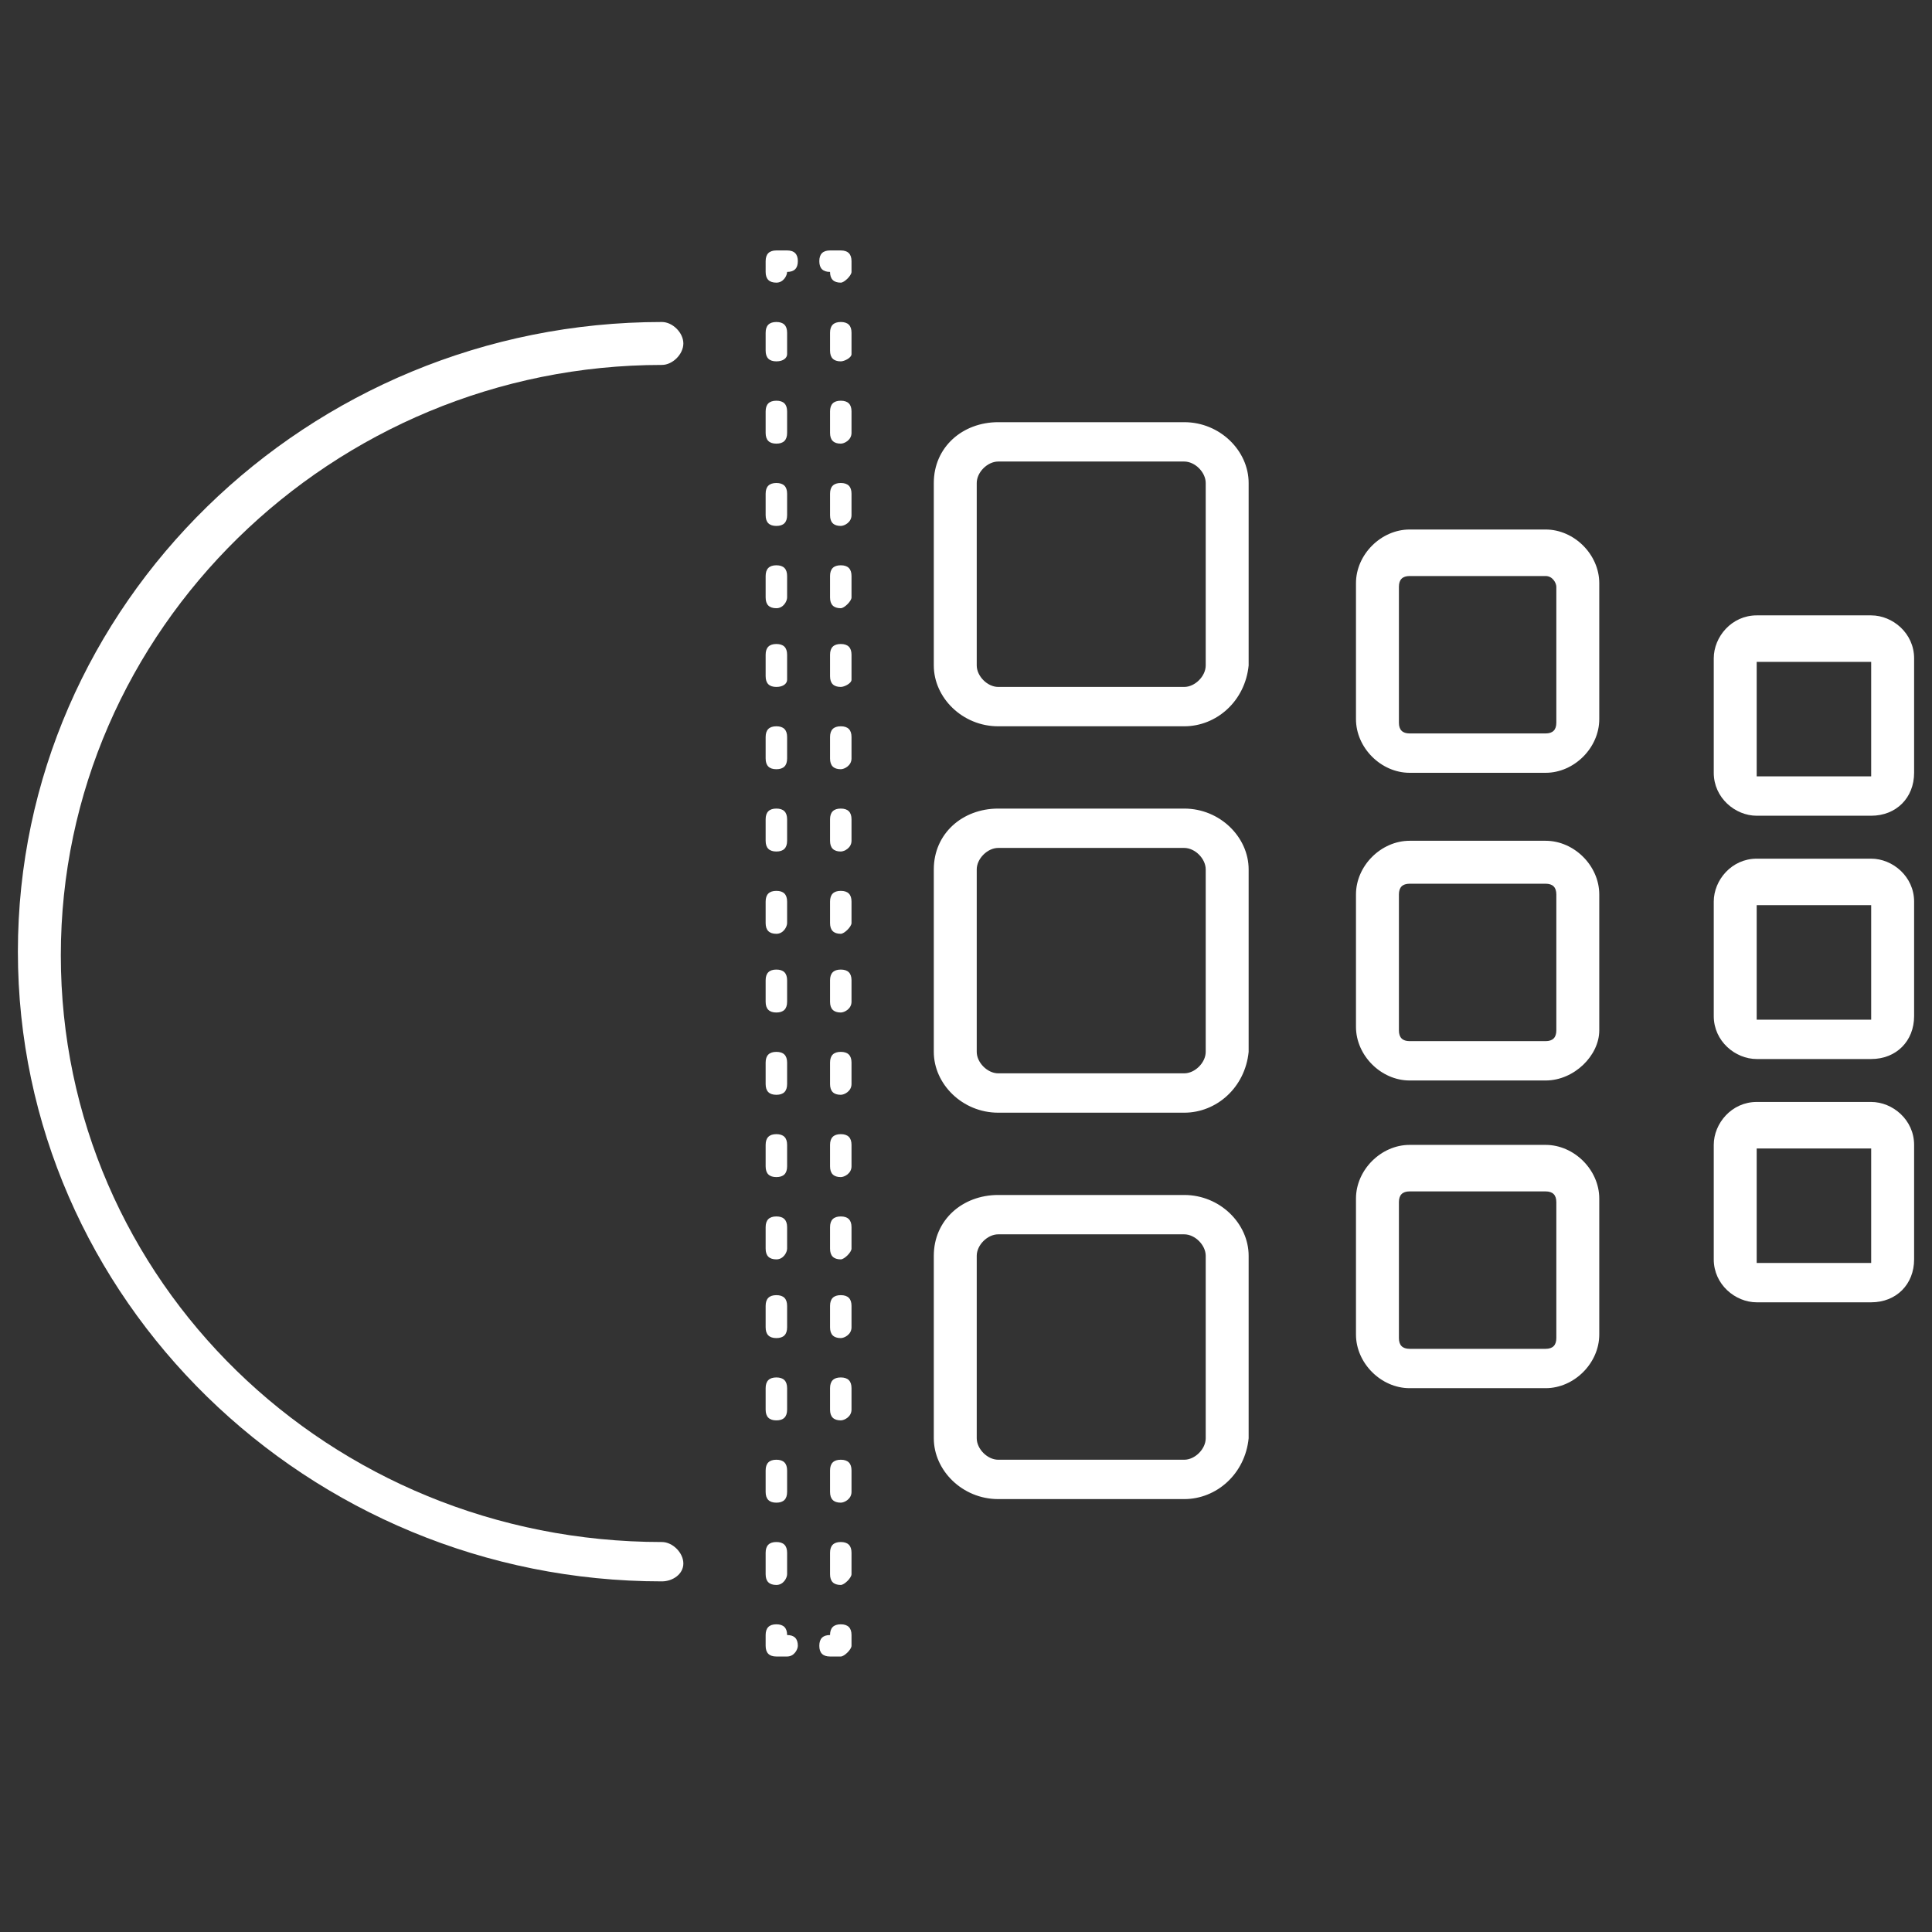
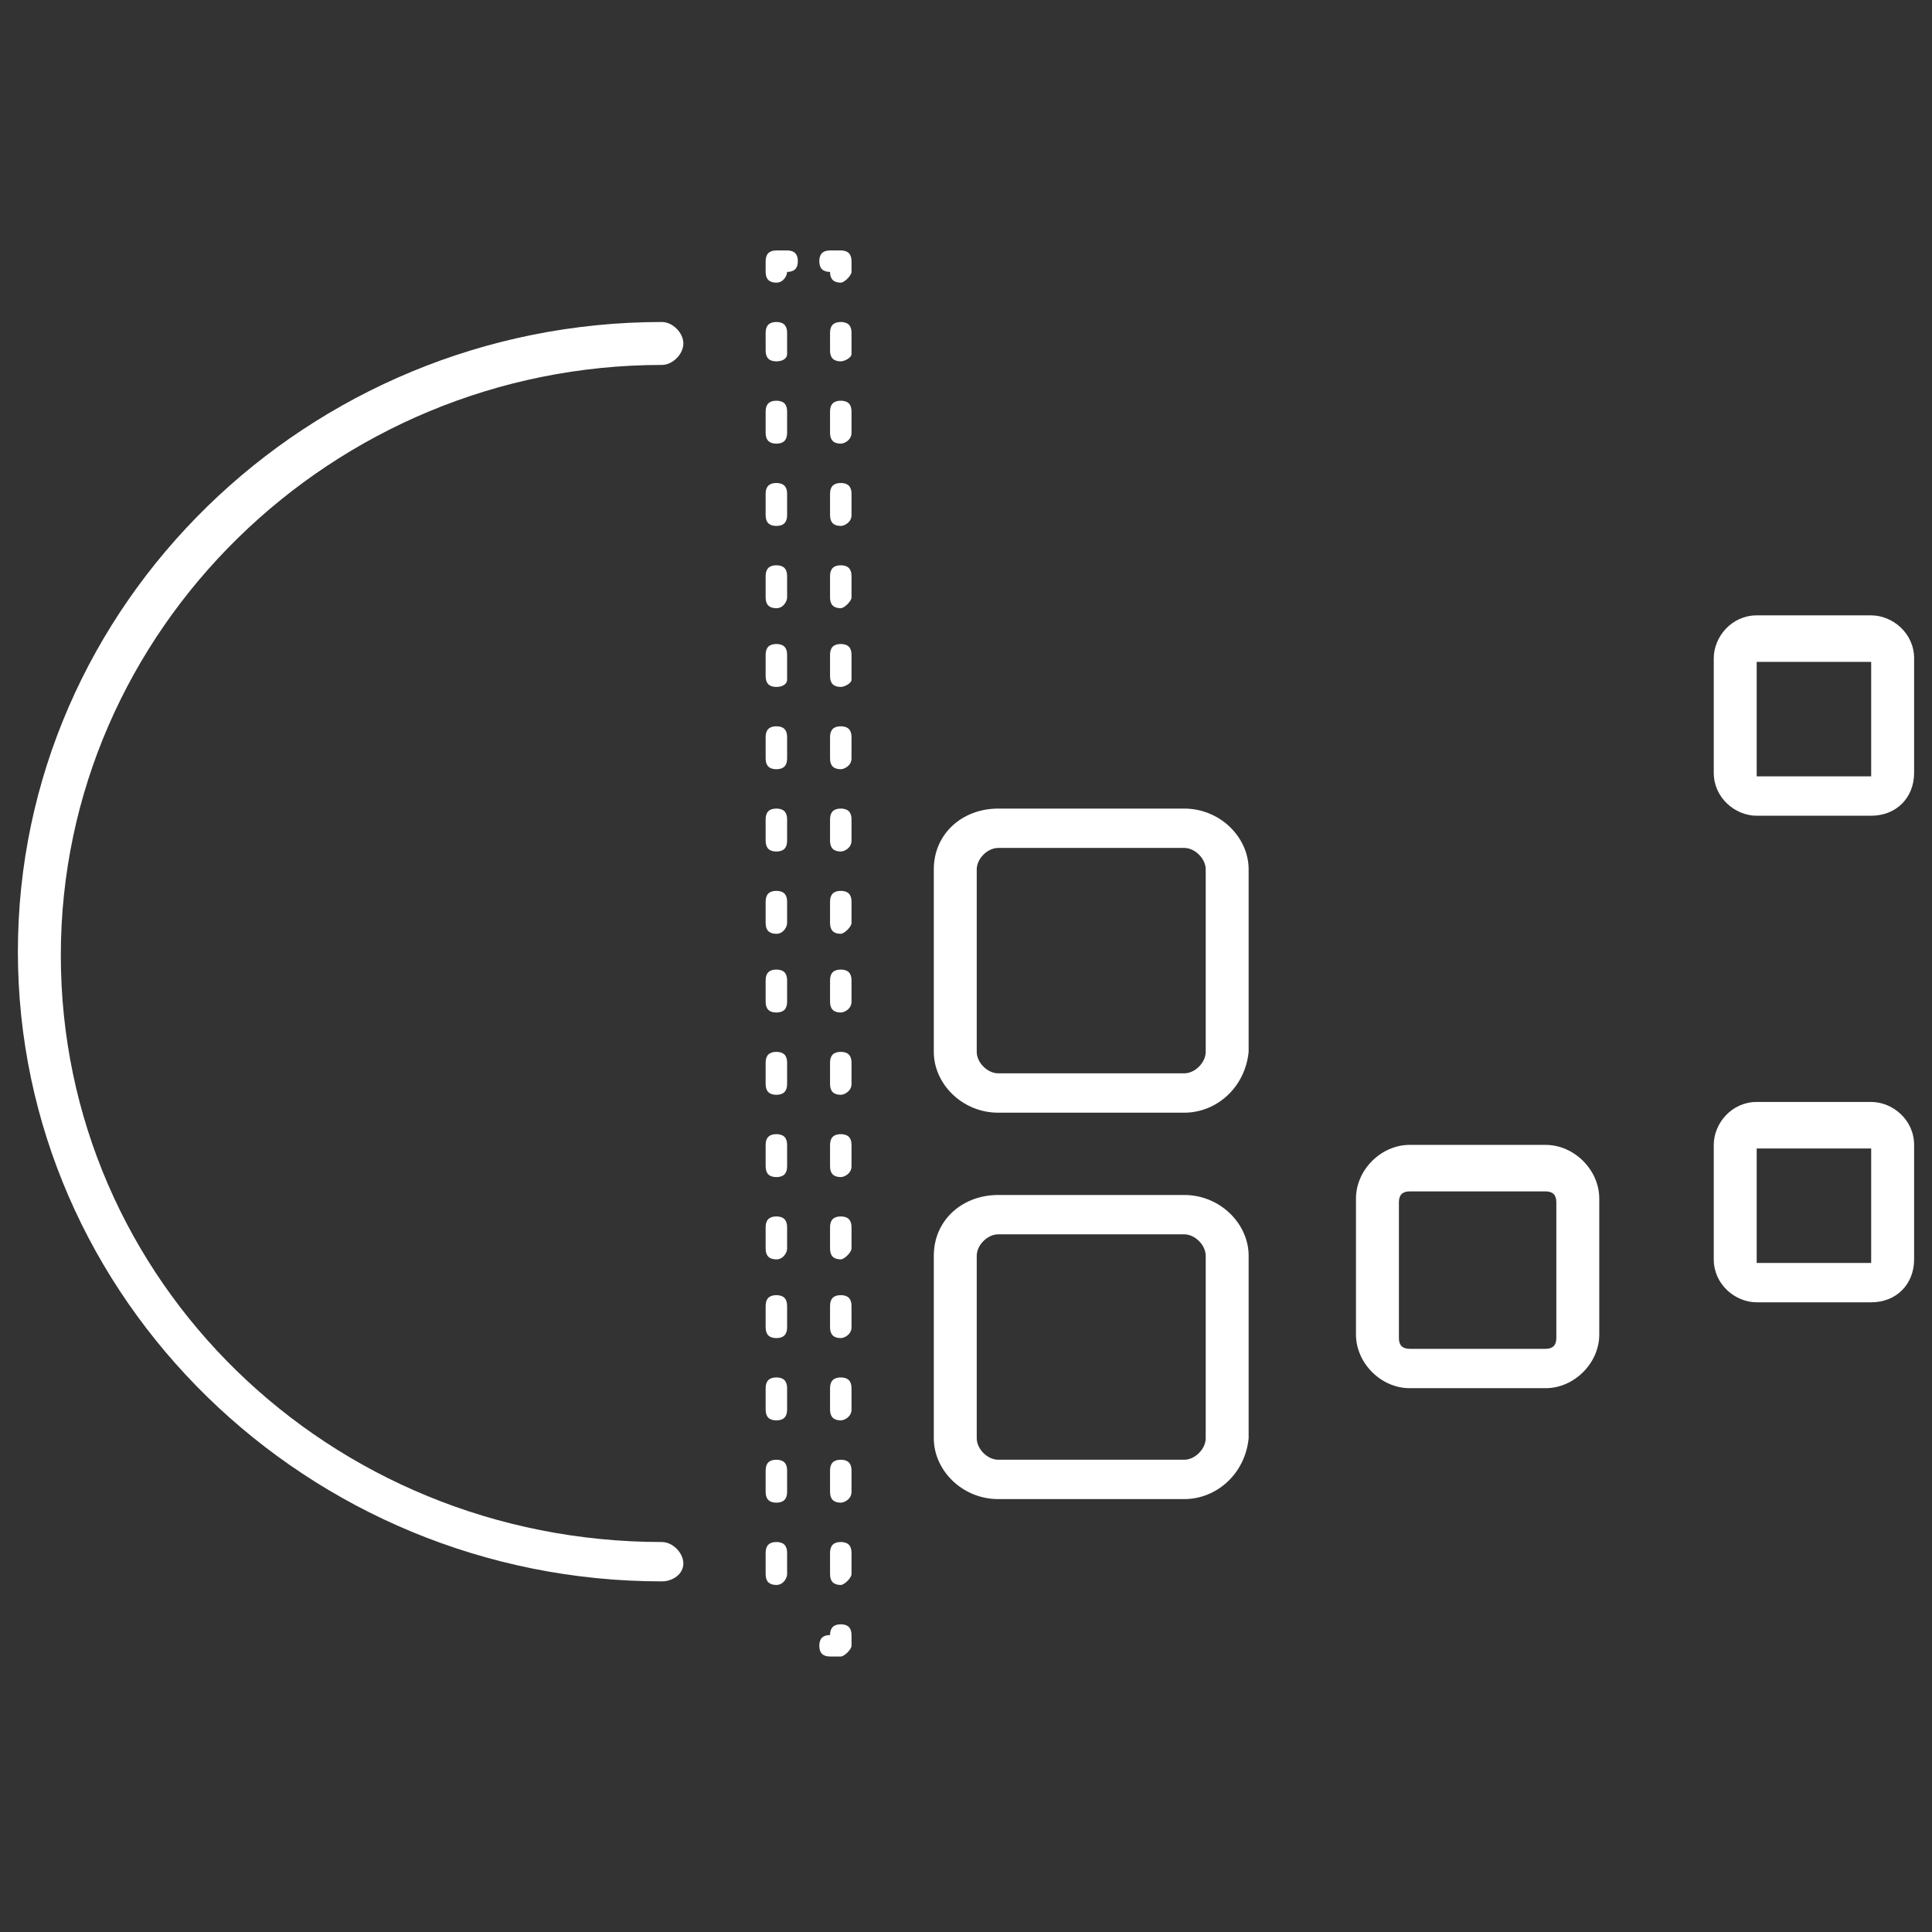
<svg xmlns="http://www.w3.org/2000/svg" xmlns:xlink="http://www.w3.org/1999/xlink" version="1.1" x="0px" y="0px" viewBox="0 0 54 54" style="enable-background:new 0 0 54 54;" xml:space="preserve">
  <rect x="0" y="0" width="54" height="54" fill="#333333" stroke="none" />
  <style type="text/css">
		.st0{clip-path:url(#SVGID_00000132083626787608035700000018178087970460938894_);}
		.st1{fill:#ffffff;}
	</style>
  <defs>
    <rect id="SVGID_1_" x="0.5" y="1" width="53" height="52" />
  </defs>
  <clipPath id="SVGID_00000163755975578674071440000006280773172264303806_">
    <use xlink:href="#SVGID_1_" style="overflow:visible;" />
  </clipPath>
  <g style="clip-path:url(#SVGID_00000163755975578674071440000006280773172264303806_);">
    <path class="st1" d="M18.5,44.2c-9.9,0-18-7.9-18-17.6C0.5,16.9,8.6,9,18.5,9c0.3,0,0.6,0.3,0.6,0.6c0,0.3-0.3,0.6-0.6,0.6    c-9.2,0-16.8,7.4-16.8,16.5s7.5,16.4,16.8,16.4c0.3,0,0.6,0.3,0.6,0.6C19.1,44,18.8,44.2,18.5,44.2z" />
    <path class="st1" d="M23.5,46.3h-0.3c-0.2,0-0.3-0.1-0.3-0.3c0-0.2,0.1-0.3,0.3-0.3c0-0.2,0.1-0.3,0.3-0.3c0.2,0,0.3,0.1,0.3,0.3    V46C23.8,46.1,23.6,46.3,23.5,46.3z" />
-     <path class="st1" d="M22,46.3h-0.3c-0.2,0-0.3-0.1-0.3-0.3v-0.3c0-0.2,0.1-0.3,0.3-0.3c0.2,0,0.3,0.1,0.3,0.3    c0.2,0,0.3,0.1,0.3,0.3C22.3,46.1,22.2,46.3,22,46.3z" />
    <path class="st1" d="M21.7,44.3c-0.2,0-0.3-0.1-0.3-0.3v-0.6c0-0.2,0.1-0.3,0.3-0.3c0.2,0,0.3,0.1,0.3,0.3V44    C22,44.1,21.9,44.3,21.7,44.3z M21.7,42c-0.2,0-0.3-0.1-0.3-0.3v-0.6c0-0.2,0.1-0.3,0.3-0.3c0.2,0,0.3,0.1,0.3,0.3v0.6    C22,41.9,21.9,42,21.7,42z M21.7,39.7c-0.2,0-0.3-0.1-0.3-0.3v-0.6c0-0.2,0.1-0.3,0.3-0.3c0.2,0,0.3,0.1,0.3,0.3v0.6    C22,39.6,21.9,39.7,21.7,39.7z M21.7,37.4c-0.2,0-0.3-0.1-0.3-0.3v-0.6c0-0.2,0.1-0.3,0.3-0.3c0.2,0,0.3,0.1,0.3,0.3v0.6    C22,37.3,21.9,37.4,21.7,37.4z M21.7,35.2c-0.2,0-0.3-0.1-0.3-0.3v-0.6c0-0.2,0.1-0.3,0.3-0.3c0.2,0,0.3,0.1,0.3,0.3v0.6    C22,35,21.9,35.2,21.7,35.2z M21.7,32.9c-0.2,0-0.3-0.1-0.3-0.3V32c0-0.2,0.1-0.3,0.3-0.3c0.2,0,0.3,0.1,0.3,0.3v0.6    C22,32.8,21.9,32.9,21.7,32.9z M21.7,30.6c-0.2,0-0.3-0.1-0.3-0.3v-0.6c0-0.2,0.1-0.3,0.3-0.3c0.2,0,0.3,0.1,0.3,0.3v0.6    C22,30.5,21.9,30.6,21.7,30.6z M21.7,28.3c-0.2,0-0.3-0.1-0.3-0.3v-0.6c0-0.2,0.1-0.3,0.3-0.3c0.2,0,0.3,0.1,0.3,0.3v0.6    C22,28.2,21.9,28.3,21.7,28.3z M21.7,26.1c-0.2,0-0.3-0.1-0.3-0.3v-0.6c0-0.2,0.1-0.3,0.3-0.3c0.2,0,0.3,0.1,0.3,0.3v0.6    C22,25.9,21.9,26.1,21.7,26.1z M21.7,23.8c-0.2,0-0.3-0.1-0.3-0.3v-0.6c0-0.2,0.1-0.3,0.3-0.3c0.2,0,0.3,0.1,0.3,0.3v0.6    C22,23.7,21.9,23.8,21.7,23.8z M21.7,21.5c-0.2,0-0.3-0.1-0.3-0.3v-0.6c0-0.2,0.1-0.3,0.3-0.3c0.2,0,0.3,0.1,0.3,0.3v0.6    C22,21.4,21.9,21.5,21.7,21.5z M21.7,19.2c-0.2,0-0.3-0.1-0.3-0.3v-0.6c0-0.2,0.1-0.3,0.3-0.3c0.2,0,0.3,0.1,0.3,0.3V19    C22,19.1,21.9,19.2,21.7,19.2z M21.7,17c-0.2,0-0.3-0.1-0.3-0.3v-0.6c0-0.2,0.1-0.3,0.3-0.3c0.2,0,0.3,0.1,0.3,0.3v0.6    C22,16.8,21.9,17,21.7,17z M21.7,14.7c-0.2,0-0.3-0.1-0.3-0.3v-0.6c0-0.2,0.1-0.3,0.3-0.3c0.2,0,0.3,0.1,0.3,0.3v0.6    C22,14.6,21.9,14.7,21.7,14.7z M21.7,12.4c-0.2,0-0.3-0.1-0.3-0.3v-0.6c0-0.2,0.1-0.3,0.3-0.3c0.2,0,0.3,0.1,0.3,0.3v0.6    C22,12.3,21.9,12.4,21.7,12.4z M21.7,10.1c-0.2,0-0.3-0.1-0.3-0.3V9.3c0-0.2,0.1-0.3,0.3-0.3C21.9,9,22,9.1,22,9.3v0.6    C22,10,21.9,10.1,21.7,10.1z" />
    <path class="st1" d="M21.7,7.9c-0.2,0-0.3-0.1-0.3-0.3V7.3c0-0.2,0.1-0.3,0.3-0.3H22c0.2,0,0.3,0.1,0.3,0.3c0,0.2-0.1,0.3-0.3,0.3    C22,7.7,21.9,7.9,21.7,7.9z" />
    <path class="st1" d="M23.5,7.9c-0.2,0-0.3-0.1-0.3-0.3c-0.2,0-0.3-0.1-0.3-0.3C22.9,7.1,23,7,23.2,7h0.3c0.2,0,0.3,0.1,0.3,0.3    v0.3C23.8,7.7,23.6,7.9,23.5,7.9z" />
    <path class="st1" d="M23.5,44.3c-0.2,0-0.3-0.1-0.3-0.3v-0.6c0-0.2,0.1-0.3,0.3-0.3c0.2,0,0.3,0.1,0.3,0.3V44    C23.8,44.1,23.6,44.3,23.5,44.3z M23.5,42c-0.2,0-0.3-0.1-0.3-0.3v-0.6c0-0.2,0.1-0.3,0.3-0.3c0.2,0,0.3,0.1,0.3,0.3v0.6    C23.8,41.9,23.6,42,23.5,42z M23.5,39.7c-0.2,0-0.3-0.1-0.3-0.3v-0.6c0-0.2,0.1-0.3,0.3-0.3c0.2,0,0.3,0.1,0.3,0.3v0.6    C23.8,39.6,23.6,39.7,23.5,39.7z M23.5,37.4c-0.2,0-0.3-0.1-0.3-0.3v-0.6c0-0.2,0.1-0.3,0.3-0.3c0.2,0,0.3,0.1,0.3,0.3v0.6    C23.8,37.3,23.6,37.4,23.5,37.4z M23.5,35.2c-0.2,0-0.3-0.1-0.3-0.3v-0.6c0-0.2,0.1-0.3,0.3-0.3c0.2,0,0.3,0.1,0.3,0.3v0.6    C23.8,35,23.6,35.2,23.5,35.2z M23.5,32.9c-0.2,0-0.3-0.1-0.3-0.3V32c0-0.2,0.1-0.3,0.3-0.3c0.2,0,0.3,0.1,0.3,0.3v0.6    C23.8,32.8,23.6,32.9,23.5,32.9z M23.5,30.6c-0.2,0-0.3-0.1-0.3-0.3v-0.6c0-0.2,0.1-0.3,0.3-0.3c0.2,0,0.3,0.1,0.3,0.3v0.6    C23.8,30.5,23.6,30.6,23.5,30.6z M23.5,28.3c-0.2,0-0.3-0.1-0.3-0.3v-0.6c0-0.2,0.1-0.3,0.3-0.3c0.2,0,0.3,0.1,0.3,0.3v0.6    C23.8,28.2,23.6,28.3,23.5,28.3z M23.5,26.1c-0.2,0-0.3-0.1-0.3-0.3v-0.6c0-0.2,0.1-0.3,0.3-0.3c0.2,0,0.3,0.1,0.3,0.3v0.6    C23.8,25.9,23.6,26.1,23.5,26.1z M23.5,23.8c-0.2,0-0.3-0.1-0.3-0.3v-0.6c0-0.2,0.1-0.3,0.3-0.3c0.2,0,0.3,0.1,0.3,0.3v0.6    C23.8,23.7,23.6,23.8,23.5,23.8z M23.5,21.5c-0.2,0-0.3-0.1-0.3-0.3v-0.6c0-0.2,0.1-0.3,0.3-0.3c0.2,0,0.3,0.1,0.3,0.3v0.6    C23.8,21.4,23.6,21.5,23.5,21.5z M23.5,19.2c-0.2,0-0.3-0.1-0.3-0.3v-0.6c0-0.2,0.1-0.3,0.3-0.3c0.2,0,0.3,0.1,0.3,0.3V19    C23.8,19.1,23.6,19.2,23.5,19.2z M23.5,17c-0.2,0-0.3-0.1-0.3-0.3v-0.6c0-0.2,0.1-0.3,0.3-0.3c0.2,0,0.3,0.1,0.3,0.3v0.6    C23.8,16.8,23.6,17,23.5,17z M23.5,14.7c-0.2,0-0.3-0.1-0.3-0.3v-0.6c0-0.2,0.1-0.3,0.3-0.3c0.2,0,0.3,0.1,0.3,0.3v0.6    C23.8,14.6,23.6,14.7,23.5,14.7z M23.5,12.4c-0.2,0-0.3-0.1-0.3-0.3v-0.6c0-0.2,0.1-0.3,0.3-0.3c0.2,0,0.3,0.1,0.3,0.3v0.6    C23.8,12.3,23.6,12.4,23.5,12.4z M23.5,10.1c-0.2,0-0.3-0.1-0.3-0.3V9.3c0-0.2,0.1-0.3,0.3-0.3c0.2,0,0.3,0.1,0.3,0.3v0.6    C23.8,10,23.6,10.1,23.5,10.1z" />
-     <path class="st1" d="M33.1,20.3h-5.2c-1,0-1.8-0.8-1.8-1.7v-5.1c0-1,0.8-1.7,1.8-1.7h5.2c1,0,1.8,0.8,1.8,1.7v5.1    C34.8,19.6,34,20.3,33.1,20.3z M27.9,12.9c-0.3,0-0.6,0.3-0.6,0.6v5.1c0,0.3,0.3,0.6,0.6,0.6h5.2c0.3,0,0.6-0.3,0.6-0.6v-5.1    c0-0.3-0.3-0.6-0.6-0.6L27.9,12.9L27.9,12.9z" />
    <path class="st1" d="M33.1,31.1h-5.2c-1,0-1.8-0.8-1.8-1.7v-5.1c0-1,0.8-1.7,1.8-1.7h5.2c1,0,1.8,0.8,1.8,1.7v5.1    C34.8,30.4,34,31.1,33.1,31.1z M27.9,23.7c-0.3,0-0.6,0.3-0.6,0.6v5.1c0,0.3,0.3,0.6,0.6,0.6h5.2c0.3,0,0.6-0.3,0.6-0.6v-5.1    c0-0.3-0.3-0.6-0.6-0.6H27.9z" />
    <path class="st1" d="M33.1,41.9h-5.2c-1,0-1.8-0.8-1.8-1.7v-5.1c0-1,0.8-1.7,1.8-1.7h5.2c1,0,1.8,0.8,1.8,1.7v5.1    C34.8,41.2,34,41.9,33.1,41.9z M27.9,34.5c-0.3,0-0.6,0.3-0.6,0.6v5.1c0,0.3,0.3,0.6,0.6,0.6h5.2c0.3,0,0.6-0.3,0.6-0.6v-5.1    c0-0.3-0.3-0.6-0.6-0.6H27.9z" />
-     <path class="st1" d="M43.2,21.6h-3.8c-0.8,0-1.5-0.7-1.5-1.5v-3.8c0-0.8,0.7-1.5,1.5-1.5h3.8c0.8,0,1.5,0.7,1.5,1.5v3.8    C44.7,20.9,44,21.6,43.2,21.6z M39.4,16.1c-0.2,0-0.3,0.1-0.3,0.3v3.8c0,0.2,0.1,0.3,0.3,0.3h3.8c0.2,0,0.3-0.1,0.3-0.3v-3.8    c0-0.1-0.1-0.3-0.3-0.3H39.4z" />
-     <path class="st1" d="M43.2,30.2h-3.8c-0.8,0-1.5-0.7-1.5-1.5V25c0-0.8,0.7-1.5,1.5-1.5h3.8c0.8,0,1.5,0.7,1.5,1.5v3.8    C44.7,29.5,44,30.2,43.2,30.2z M39.4,24.7c-0.2,0-0.3,0.1-0.3,0.3v3.8c0,0.2,0.1,0.3,0.3,0.3h3.8c0.2,0,0.3-0.1,0.3-0.3V25    c0-0.2-0.1-0.3-0.3-0.3L39.4,24.7L39.4,24.7z" />
    <path class="st1" d="M43.2,38.8h-3.8c-0.8,0-1.5-0.7-1.5-1.5v-3.8c0-0.8,0.7-1.5,1.5-1.5h3.8c0.8,0,1.5,0.7,1.5,1.5v3.8    C44.7,38.1,44,38.8,43.2,38.8z M39.4,33.3c-0.2,0-0.3,0.1-0.3,0.3v3.8c0,0.2,0.1,0.3,0.3,0.3h3.8c0.2,0,0.3-0.1,0.3-0.3v-3.8    c0-0.2-0.1-0.3-0.3-0.3H39.4z" />
    <path class="st1" d="M52.3,22.8h-3.2c-0.6,0-1.2-0.5-1.2-1.2v-3.2c0-0.6,0.5-1.2,1.2-1.2h3.2c0.6,0,1.2,0.5,1.2,1.2v3.2    C53.5,22.3,53,22.8,52.3,22.8z M52.3,21.7v0.6V21.7z M49.1,18.5v3.2h3.2v-3.2H49.1z" />
-     <path class="st1" d="M52.3,29.6h-3.2c-0.6,0-1.2-0.5-1.2-1.2v-3.2c0-0.6,0.5-1.2,1.2-1.2h3.2c0.6,0,1.2,0.5,1.2,1.2v3.2    C53.5,29.1,53,29.6,52.3,29.6z M52.3,28.4V29V28.4z M49.1,25.3v3.2h3.2v-3.2H49.1z" />
    <path class="st1" d="M52.3,36.4h-3.2c-0.6,0-1.2-0.5-1.2-1.2v-3.2c0-0.6,0.5-1.2,1.2-1.2h3.2c0.6,0,1.2,0.5,1.2,1.2v3.2    C53.5,35.9,53,36.4,52.3,36.4z M52.3,35.2v0.6V35.2z M49.1,32.1v3.2h3.2v-3.2H49.1z" />
  </g>
</svg>